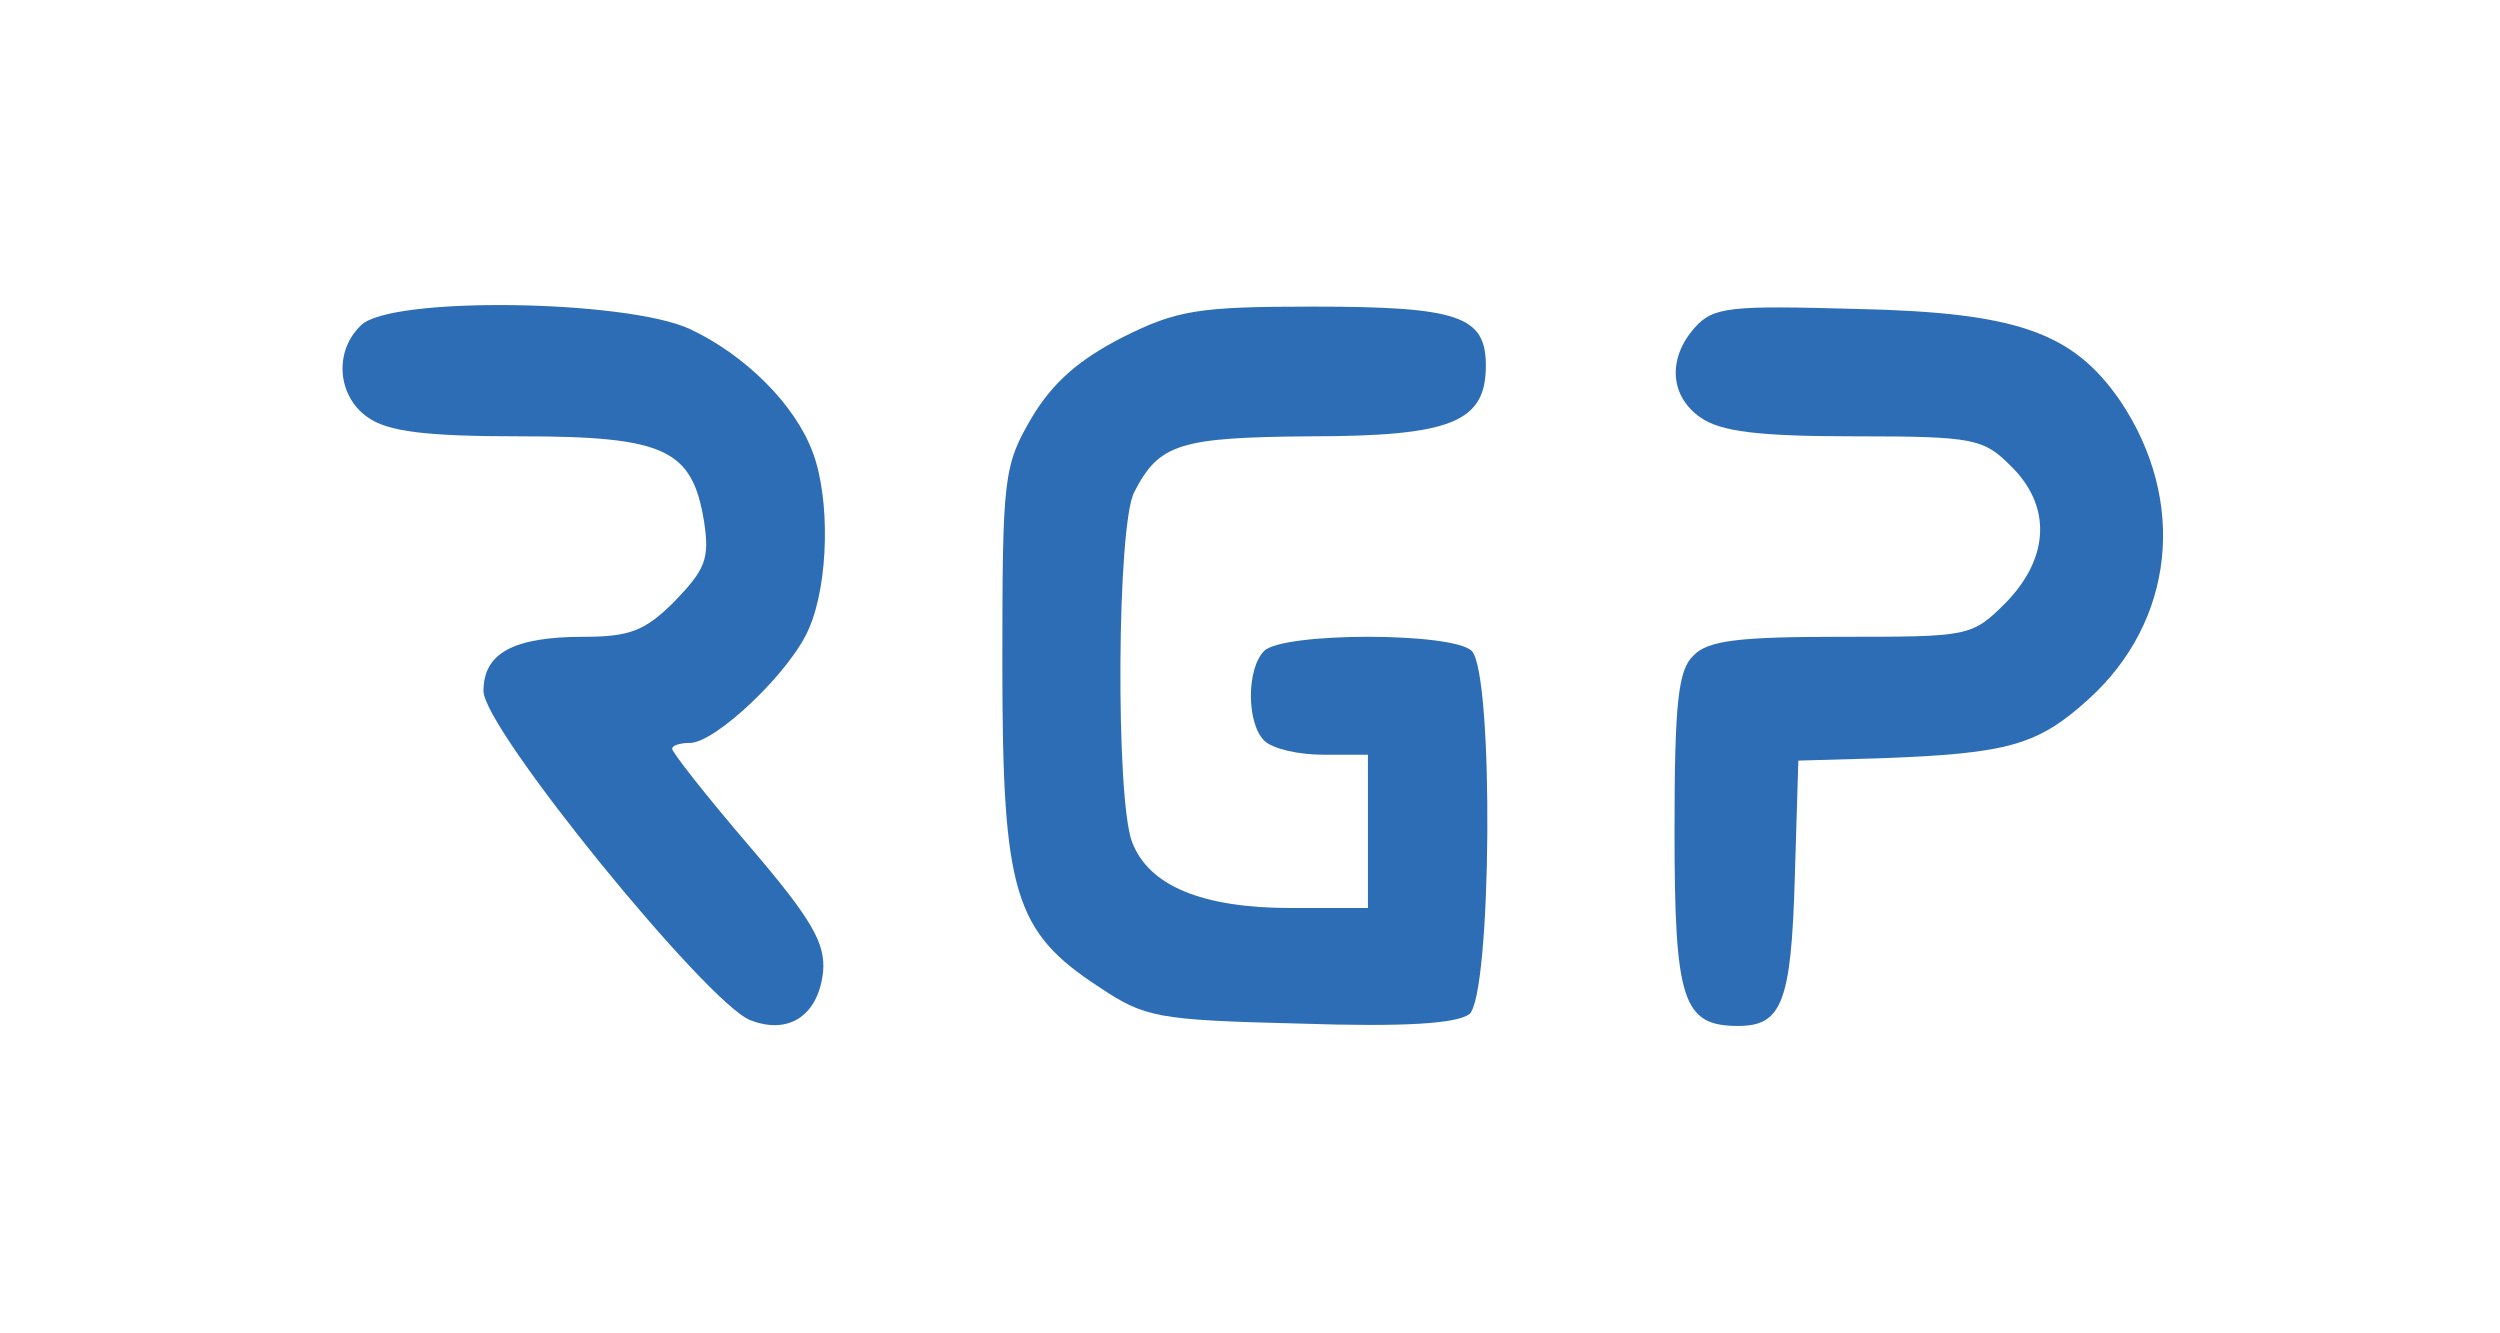
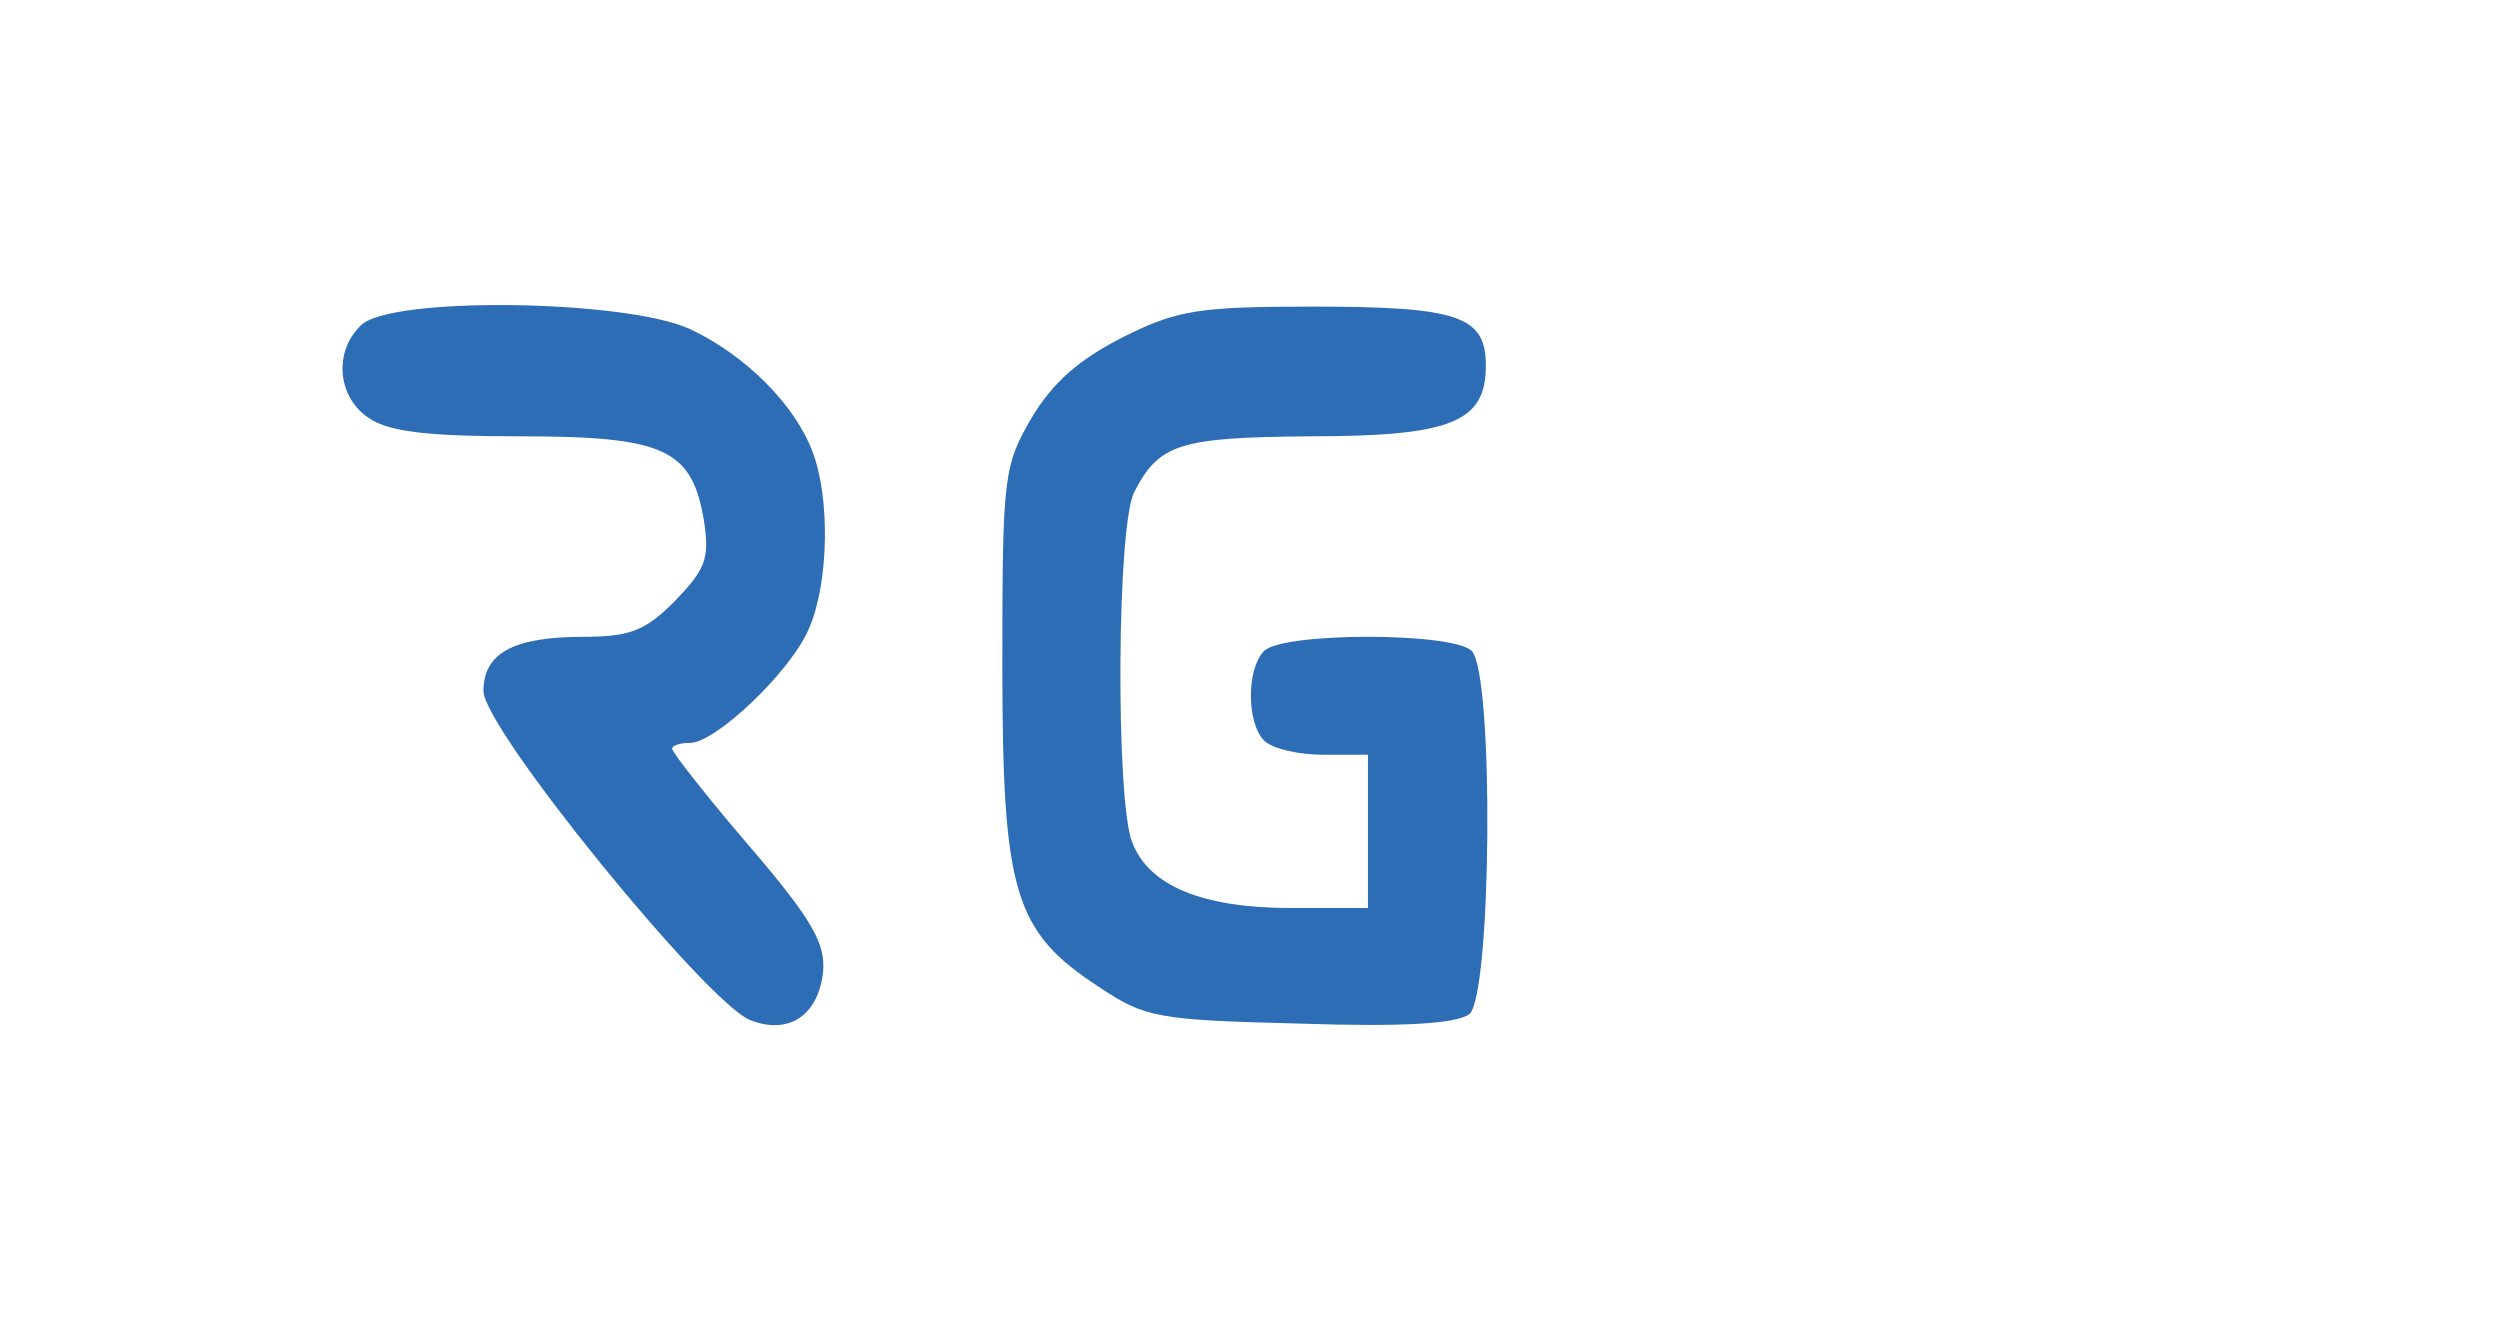
<svg xmlns="http://www.w3.org/2000/svg" version="1.0" width="212pt" height="113pt" viewBox="0 0 212 113" preserveAspectRatio="xMidYMid meet">
  <g transform="translate(0,113) scale(0.1,-0.1)" fill="#2D6DB5" stroke="none">
    <path d="M306 854 c-23 -22 -20 -60 6 -78 17 -12 49 -16 129 -16 123 0 146 -11 156 -72 5 -32 1 -41 -25 -68 -25 -25 -38 -30 -77 -30 -60 0 -85 -14 -85 -46 0 -32 189 -264 226 -279 33 -13 58 4 62 41 2 24 -9 44 -63 107 -36 42 -65 79 -65 82 0 3 7 5 15 5 22 0 86 61 101 97 17 39 18 111 3 150 -15 40 -57 82 -104 104 -54 25 -255 28 -279 3z" />
    <path d="M952 844 c-37 -19 -59 -38 -77 -68 -24 -41 -25 -50 -25 -210 0 -193 10 -226 82 -273 39 -26 49 -28 170 -31 90 -3 133 0 144 8 19 16 21 289 2 308 -16 16 -160 16 -176 0 -15 -15 -15 -61 0 -76 7 -7 29 -12 50 -12 l38 0 0 -65 0 -65 -65 0 c-76 0 -121 19 -135 56 -14 36 -13 270 2 297 21 41 39 46 148 47 121 0 150 12 150 60 0 42 -23 50 -147 50 -97 0 -115 -3 -161 -26z" />
-     <path d="M1437 852 c-23 -26 -21 -58 5 -76 17 -12 49 -16 131 -16 101 0 109 -2 132 -25 35 -34 33 -78 -4 -116 -29 -29 -31 -29 -140 -29 -86 0 -113 -3 -125 -16 -13 -12 -16 -41 -16 -149 0 -144 7 -165 54 -165 37 0 45 20 48 126 l3 99 70 2 c108 4 133 11 176 50 73 66 84 168 27 253 -40 58 -87 75 -223 78 -108 3 -122 2 -138 -16z" />
  </g>
</svg>